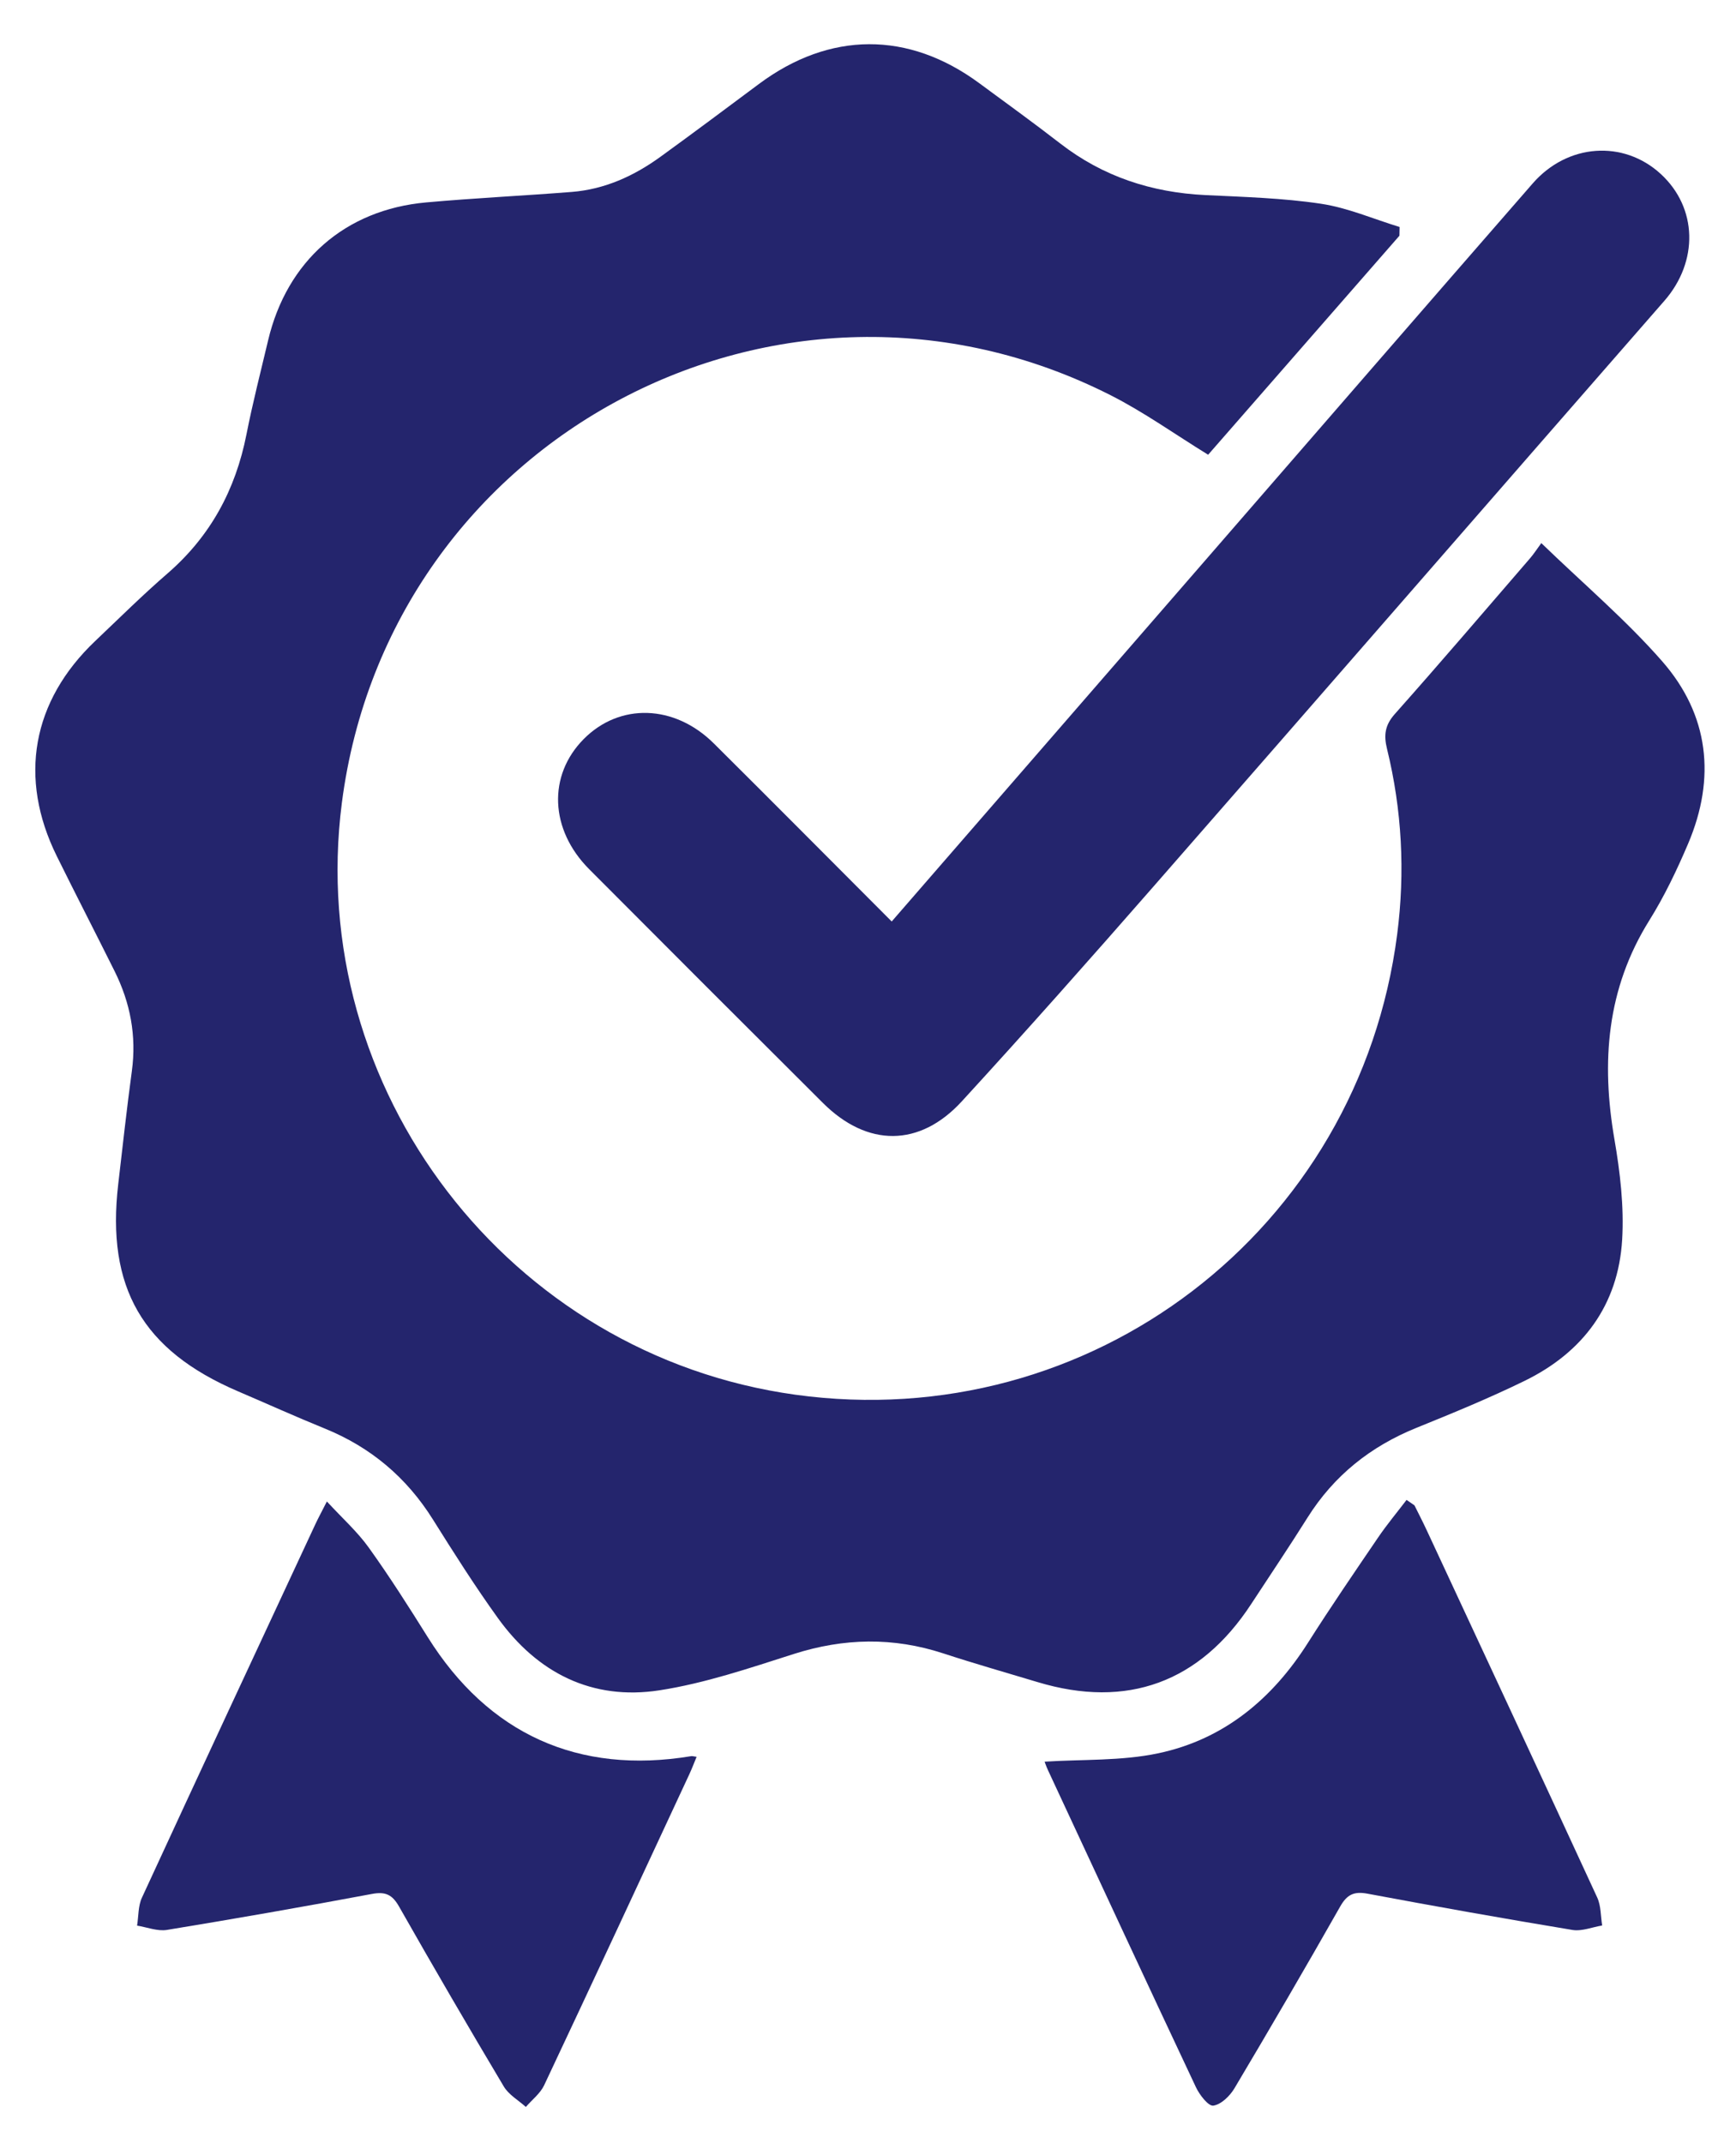
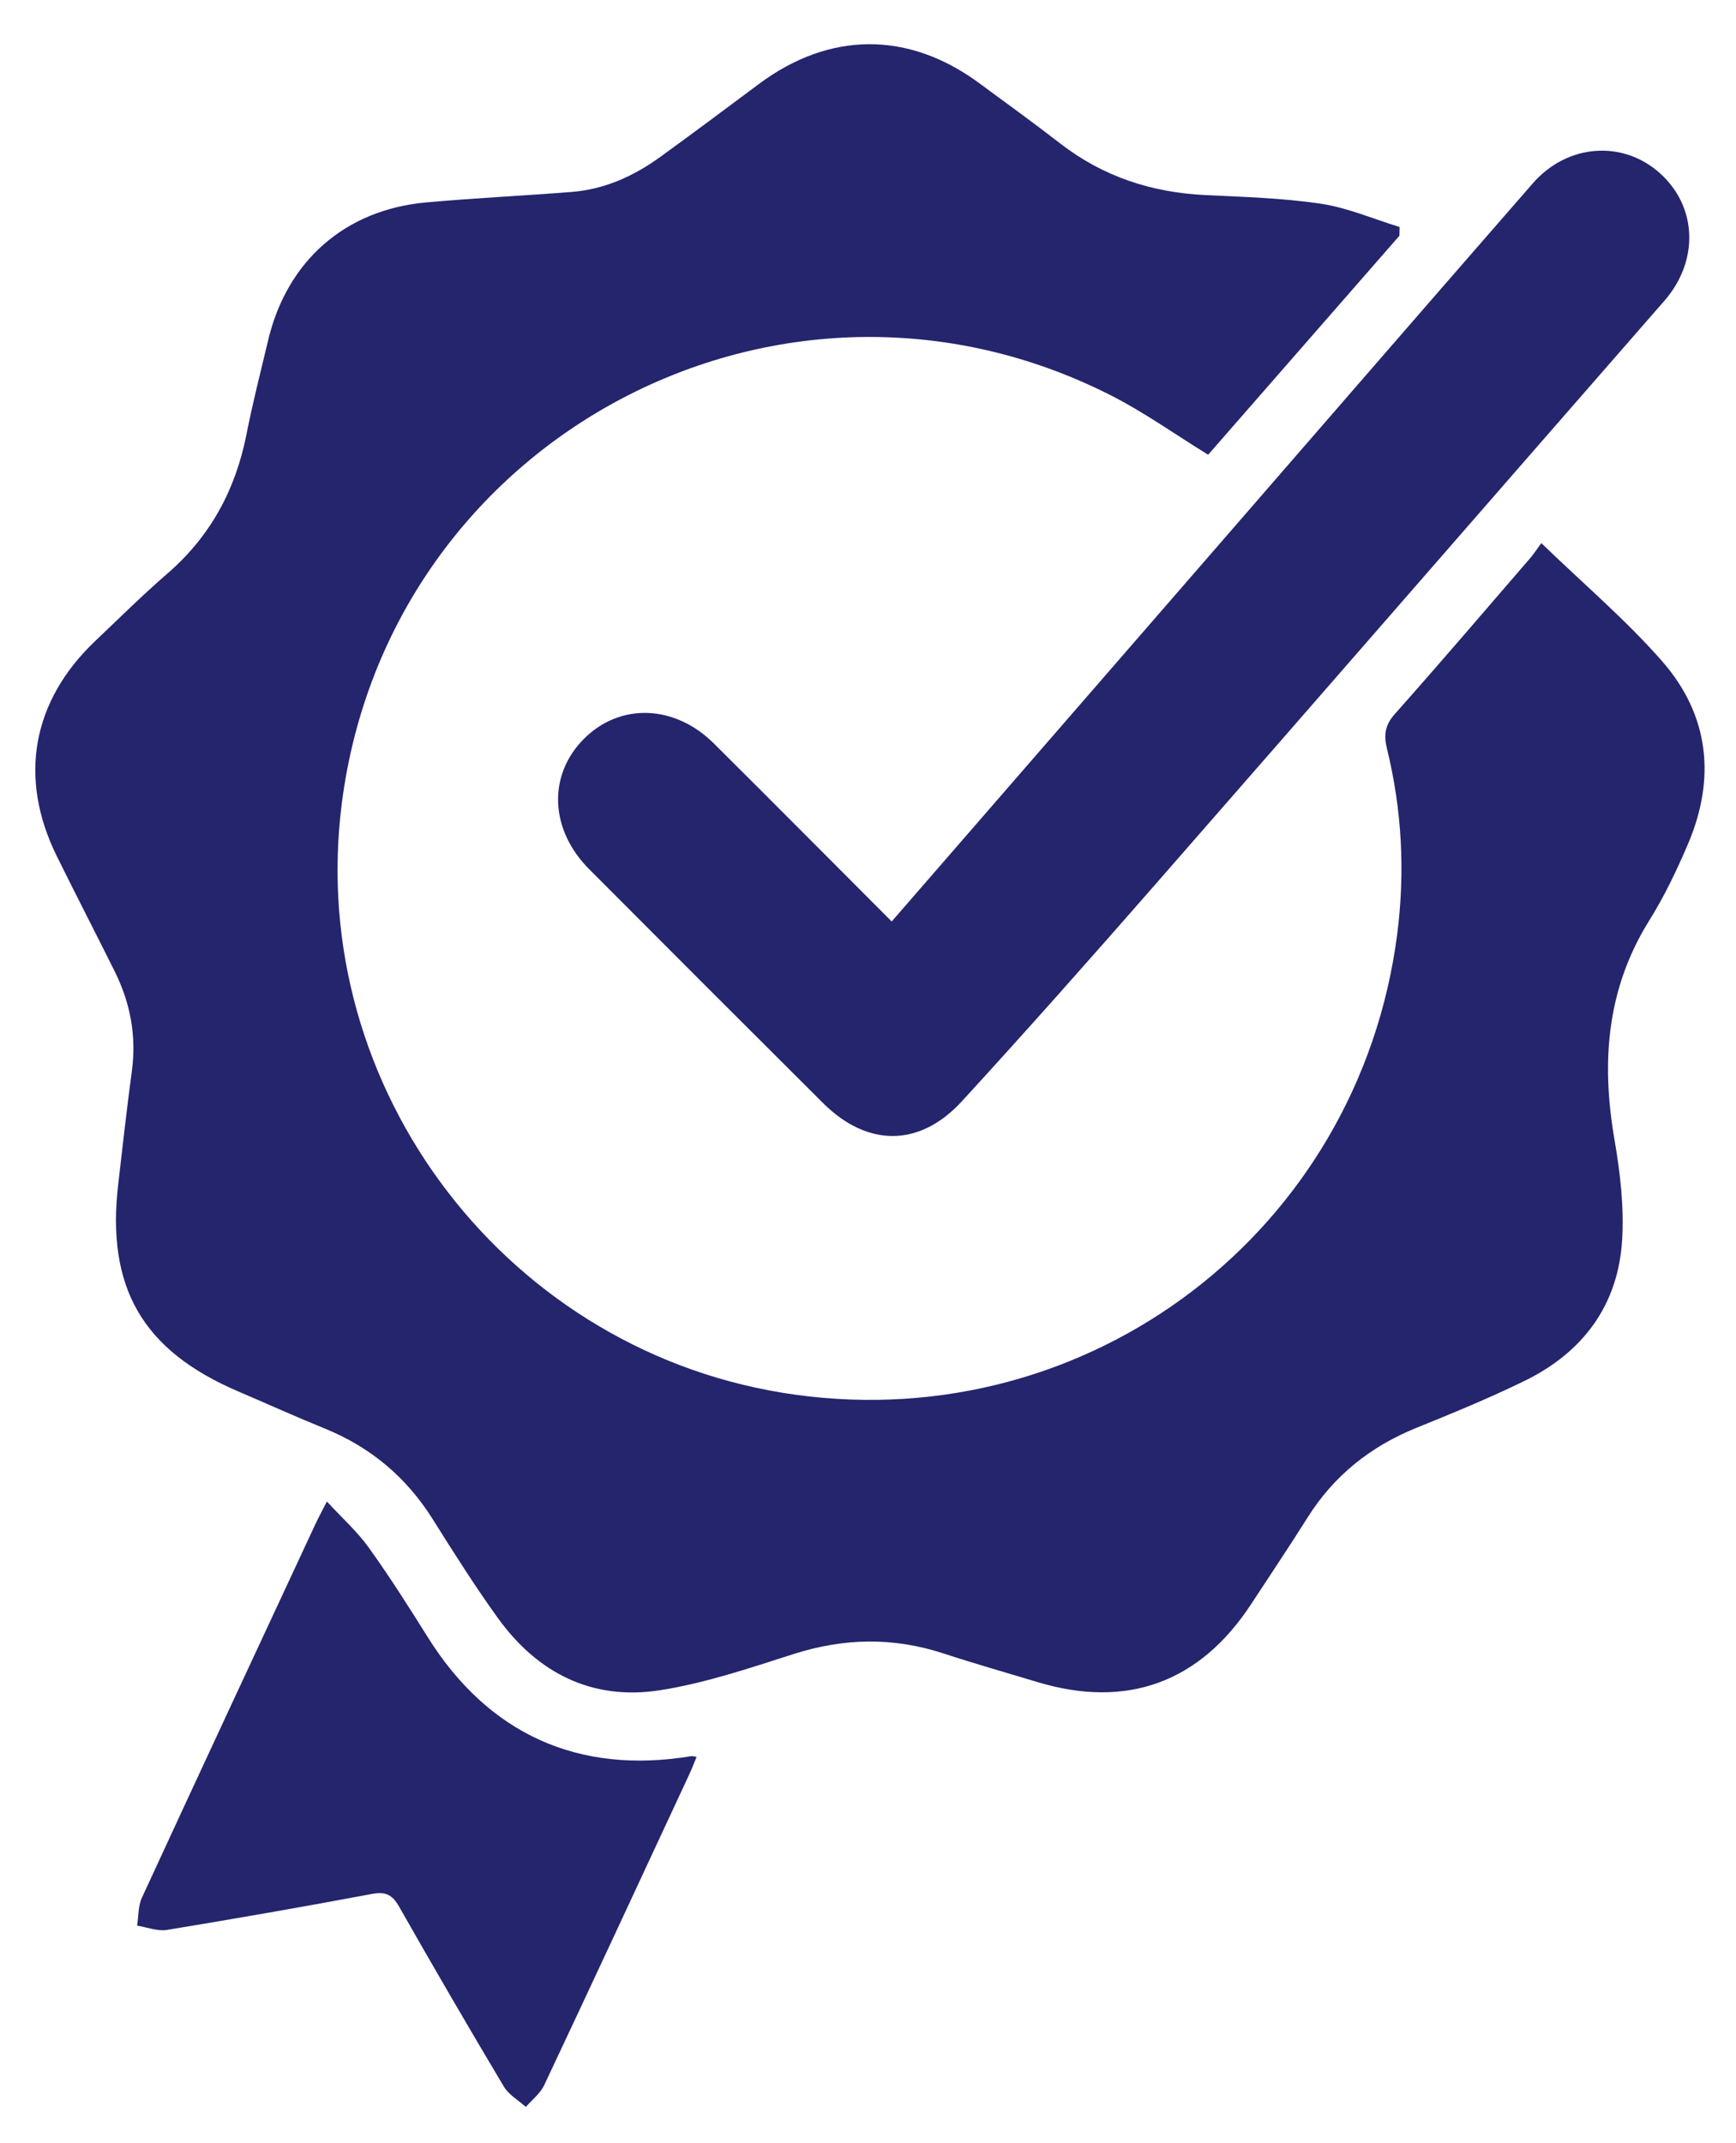
<svg xmlns="http://www.w3.org/2000/svg" version="1.1" id="Layer_1" x="0px" y="0px" width="303px" height="374px" viewBox="0 0 303 374" enable-background="new 0 0 303 374" xml:space="preserve">
  <g>
    <path fill-rule="evenodd" clip-rule="evenodd" fill="#24256D" d="M244.256,41.14c-11.165,12.783-22.331,25.567-33.388,38.227   c-5.765-3.546-11.164-7.417-17.021-10.386c-57.44-29.118-125.95,7.267-134.179,71.152c-6.438,49.978,29.121,96.376,79.16,103.292   c51.518,7.119,98.359-28.68,105.034-80.35c1.404-10.878,0.838-21.713-1.776-32.383c-0.586-2.39-0.366-4.127,1.369-6.079   c7.971-8.967,15.762-18.095,23.603-27.177c0.642-0.744,1.175-1.58,1.96-2.647c7.371,7.129,14.756,13.391,21.068,20.593   c8.217,9.373,9.434,20.407,4.549,31.886c-1.951,4.584-4.123,9.14-6.756,13.356c-7.465,11.951-8.425,24.739-6.093,38.254   c0.992,5.749,1.688,11.702,1.343,17.493c-0.683,11.412-6.826,19.646-17.021,24.631c-6.159,3.011-12.523,5.623-18.883,8.2   c-8.02,3.249-14.408,8.338-19.026,15.692c-3.188,5.077-6.539,10.052-9.822,15.068c-8.945,13.673-21.663,18.325-37.256,13.624   c-5.496-1.656-11.02-3.226-16.473-5.013c-8.739-2.861-17.345-2.693-26.111,0.103c-7.711,2.458-15.483,5.111-23.435,6.338   c-11.748,1.813-21.294-3.016-28.202-12.612c-4.01-5.571-7.694-11.387-11.342-17.206c-4.606-7.351-10.858-12.613-18.884-15.876   c-5.085-2.068-10.091-4.33-15.138-6.492c-16.663-7.14-23.01-18.112-20.898-36.174c0.769-6.576,1.486-13.158,2.376-19.718   c0.835-6.16-0.273-11.937-3.014-17.439c-3.339-6.705-6.772-13.363-10.09-20.078c-6.74-13.643-4.328-27.061,6.72-37.554   c4.169-3.959,8.26-8.014,12.603-11.775c7.494-6.49,11.88-14.615,13.783-24.27c1.085-5.507,2.486-10.953,3.781-16.418   C50.08,45.544,60.218,36.605,74.375,35.33c8.458-0.762,16.948-1.161,25.416-1.831c5.762-0.456,10.859-2.784,15.484-6.135   c5.767-4.177,11.469-8.444,17.178-12.7c12.347-9.204,26.09-9.271,38.456-0.151c4.727,3.485,9.49,6.922,14.13,10.52   c7.475,5.795,15.954,8.56,25.333,9.016c6.738,0.327,13.522,0.513,20.175,1.51c4.678,0.701,9.165,2.661,13.738,4.059   C244.274,40.125,244.266,40.632,244.256,41.14z" />
    <path fill-rule="evenodd" clip-rule="evenodd" fill="#24256D" d="M155.637,160.829c18.74-21.583,37.166-42.805,55.594-64.026   c18.758-21.603,37.489-43.227,56.29-64.792c6.081-6.974,15.844-7.614,22.335-1.658c6.451,5.919,6.627,15.296,0.637,22.155   c-29.749,34.06-59.409,68.195-89.18,102.237c-11.02,12.601-22.12,25.134-33.434,37.47c-7.376,8.044-16.505,7.994-24.23,0.3   c-13.634-13.577-27.237-27.187-40.818-40.819c-6.883-6.909-7.238-16.357-0.95-22.706c6.277-6.337,15.834-6.069,22.706,0.759   C134.86,139.956,145.061,150.236,155.637,160.829z" />
    <path fill-rule="evenodd" clip-rule="evenodd" fill="#24256D" d="M57.053,262.058c2.687,2.916,5.306,5.253,7.303,8.037   c3.635,5.068,6.992,10.346,10.301,15.639c10.576,16.908,26.285,24.04,45.977,20.774c0.231-0.039,0.485,0.055,0.95,0.116   c-0.436,1.049-0.811,2.058-1.264,3.03c-8.424,18.105-16.83,36.221-25.342,54.285c-0.681,1.446-2.114,2.537-3.198,3.792   c-1.301-1.175-2.985-2.122-3.843-3.562c-6.204-10.402-12.298-20.872-18.281-31.403c-1.181-2.078-2.354-2.658-4.738-2.211   c-11.901,2.231-23.831,4.32-35.781,6.277c-1.652,0.271-3.47-0.471-5.21-0.744c0.263-1.632,0.173-3.426,0.84-4.871   c10.034-21.763,20.165-43.479,30.281-65.203C55.564,264.908,56.15,263.835,57.053,262.058z" />
-     <path fill-rule="evenodd" clip-rule="evenodd" fill="#24256D" d="M182.327,307.47c6.566-0.429,13.393-0.098,19.857-1.469   c11.401-2.418,19.871-9.45,26.106-19.282c3.943-6.218,8.107-12.297,12.25-18.386c1.539-2.26,3.301-4.37,4.96-6.549   c0.46,0.317,0.919,0.633,1.378,0.948c0.703,1.421,1.434,2.828,2.103,4.265c9.955,21.386,19.926,42.765,29.799,64.188   c0.668,1.45,0.592,3.243,0.861,4.877c-1.735,0.284-3.552,1.047-5.195,0.775c-11.947-1.977-23.87-4.102-35.772-6.329   c-2.352-0.44-3.571,0.151-4.756,2.237c-6.041,10.642-12.201,21.218-18.459,31.732c-0.796,1.338-2.32,2.825-3.686,3.025   c-0.853,0.126-2.399-1.862-3.024-3.189c-8.668-18.405-17.231-36.858-25.812-55.305C182.584,308.251,182.32,307.451,182.327,307.47z   " />
  </g>
</svg>